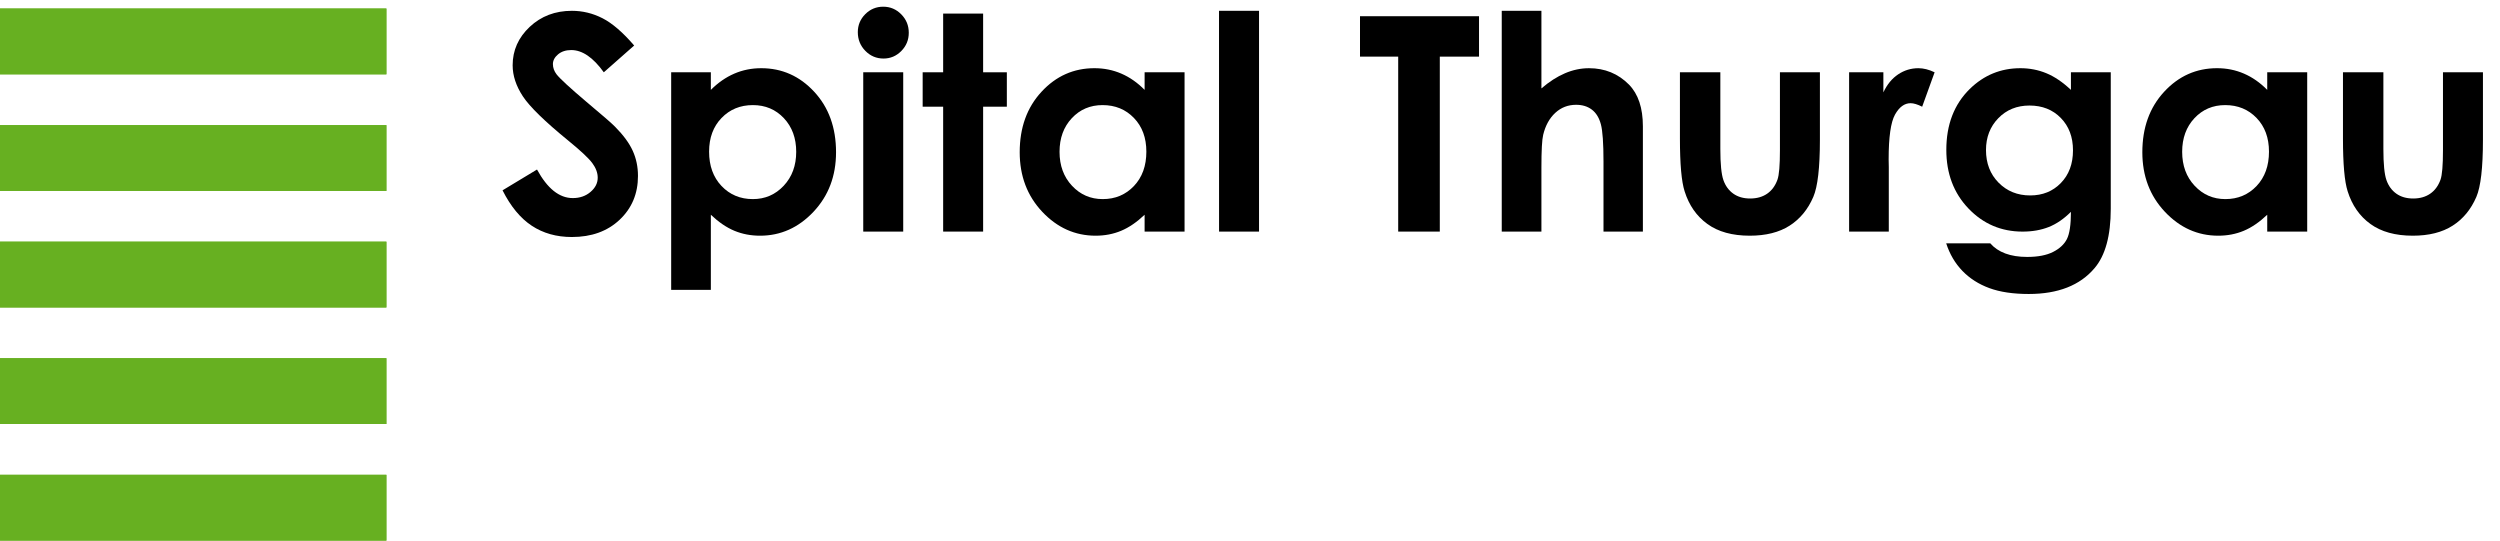
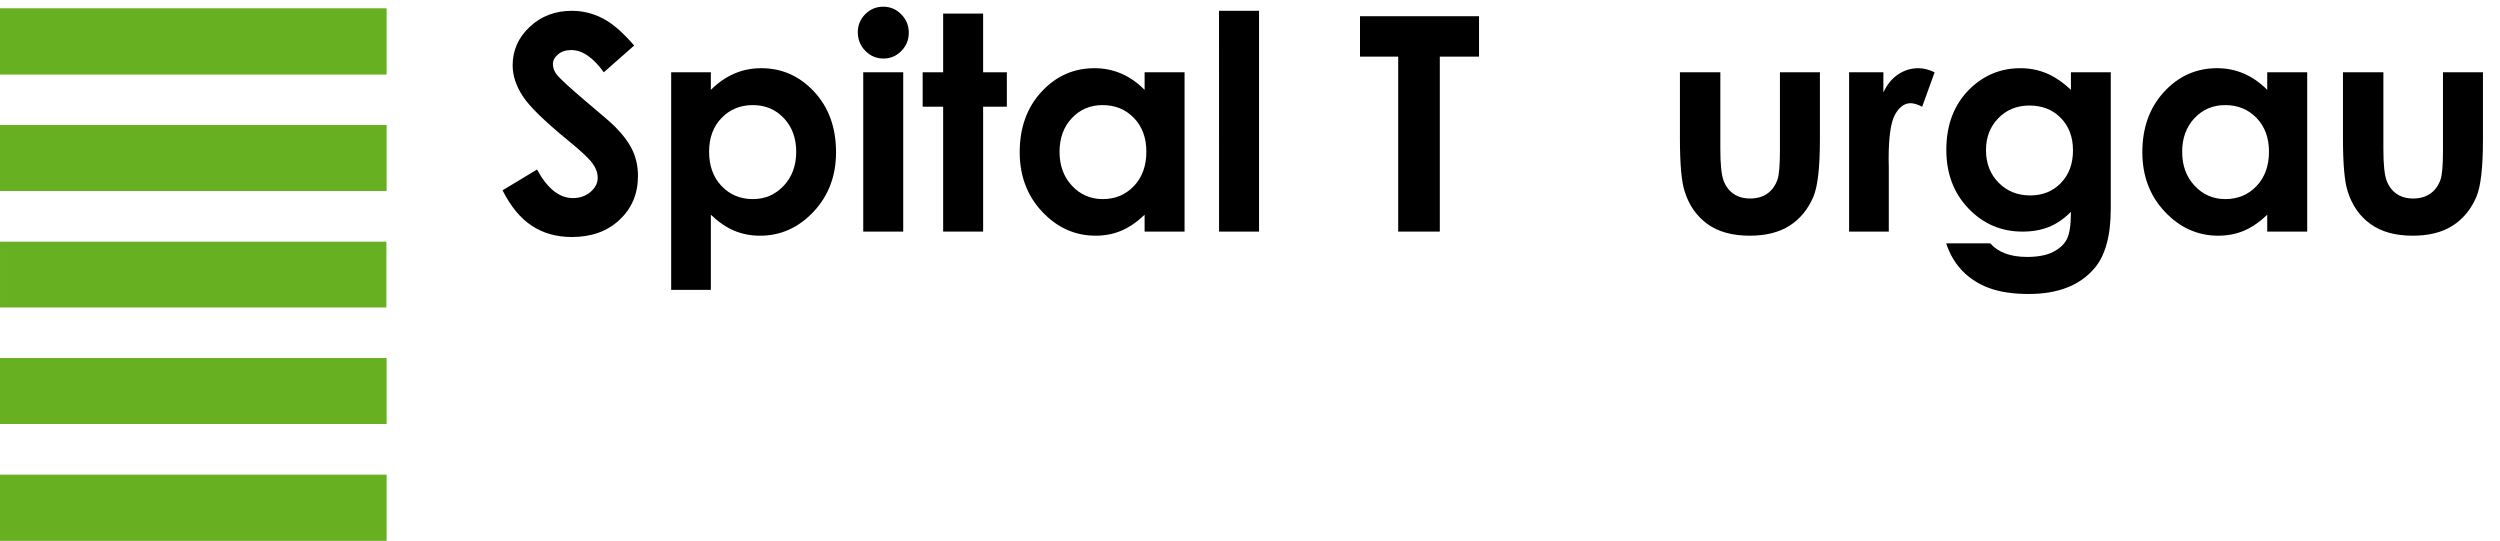
<svg xmlns="http://www.w3.org/2000/svg" id="svg2" xml:space="preserve" height="62.48" width="288.95" version="1.1" viewBox="0 0 288.947 62.48">
  <defs id="defs6">
    <clipPath id="clipPath20">
      <path id="path18" d="m10 0h2157v468.58h-2157z" />
    </clipPath>
    <clipPath id="clipPath54">
      <path id="path52" d="m0 0h2167v468.58h-2167z" />
    </clipPath>
  </defs>
  <g id="g10" transform="matrix(1.333 0 0 -1.333 0 62.48)">
    <g id="g12" transform="scale(.1)">
      <g id="g14">
        <g id="g16" clip-path="url(#clipPath20)">
          <path id="path22" d="m549.86 429.26-26.332-23.227c-9.242 12.856-18.652 19.285-28.23 19.285-4.656 0-8.477-1.25-11.449-3.738-2.961-2.5-4.449-5.309-4.449-8.437 0-3.141 1.058-6.106 3.179-8.891 2.891-3.723 11.571-11.719 26.071-23.992 13.558-11.34 21.789-18.5 24.671-21.457 7.207-7.274 12.321-14.246 15.317-20.891 3.023-6.641 4.519-13.891 4.519-21.773 0-15.317-5.3-27.957-15.886-37.95-10.59-9.988-24.399-14.976-41.43-14.976-13.301 0-24.895 3.262-34.75 9.769-9.879 6.508-18.332 16.758-25.363 30.715l29.882 18.035c8.989-16.5 19.317-24.761 31.02-24.761 6.109 0 11.227 1.781 15.387 5.339 4.148 3.551 6.23 7.649 6.23 12.313 0 4.227-1.566 8.465-4.707 12.699-3.129 4.231-10.039 10.699-20.73 19.418-20.34 16.594-33.489 29.399-39.422 38.399-5.938 9.023-8.903 18.011-8.903 26.984 0 12.949 4.946 24.047 14.813 33.328 9.871 9.258 22.051 13.899 36.543 13.899 9.32 0 18.195-2.161 26.629-6.481 8.43-4.309 17.558-12.18 27.39-23.609" />
          <path id="path24" d="m652.78 377.59c-10.918 0-19.976-3.723-27.168-11.172-7.191-7.445-10.789-17.18-10.789-29.199 0-12.282 3.598-22.2 10.789-29.782 7.192-7.558 16.25-11.347 27.168-11.347 10.582 0 19.492 3.84 26.723 11.547 7.238 7.703 10.855 17.519 10.855 29.453 0 11.851-3.558 21.558-10.668 29.14-7.109 7.571-16.078 11.36-26.91 11.36m-36.437 28.441v-15.246c6.269 6.262 13.043 10.965 20.32 14.094 7.281 3.14 15.059 4.703 23.359 4.703 18.02 0 33.34-6.813 45.95-20.445 12.621-13.618 18.922-31.098 18.922-52.426 0-20.574-6.52-37.762-19.551-51.613-13.032-13.829-28.481-20.75-46.34-20.75-7.949 0-15.359 1.41-22.223 4.25-6.847 2.843-13.656 7.472-20.437 13.902v-65.121h-34.403v188.65h34.403" />
          <path id="path26" d="m748.48 406.03h34.661v-138.13h-34.66zm17.332 56.879c6.067 0 11.278-2.203 15.629-6.613 4.352-4.399 6.52-9.727 6.52-15.988 0-6.18-2.149-11.446-6.461-15.809-4.297-4.359-9.449-6.543-15.441-6.543-6.157 0-11.418 2.223-15.762 6.672-4.344 4.441-6.52 9.84-6.52 16.191 0 6.09 2.153 11.289 6.453 15.61 4.313 4.32 9.5 6.48 15.582 6.48" />
          <path id="path28" d="m817.77 456.94h34.656v-50.907h20.562v-29.83h-20.56v-108.29h-34.66v108.29h-17.77v29.836h17.77v50.907" />
          <path id="path30" d="m956 377.59c-10.707 0-19.609-3.789-26.687-11.36-7.09-7.582-10.633-17.289-10.633-29.14 0-11.934 3.597-21.75 10.812-29.453 7.207-7.707 16.086-11.547 26.641-11.547 10.879 0 19.894 3.789 27.07 11.347 7.176 7.582 10.754 17.5 10.754 29.782 0 12.019-3.578 21.754-10.754 29.199-7.176 7.449-16.23 11.172-27.203 11.172m36.442 28.441h34.642v-138.12h-34.642v14.598c-6.774-6.43-13.551-11.059-20.364-13.902-6.797-2.84-14.179-4.25-22.117-4.25-17.844 0-33.273 6.921-46.289 20.75-13.023 13.851-19.531 31.039-19.531 51.613 0 21.328 6.297 38.808 18.898 52.426 12.59 13.632 27.903 20.445 45.903 20.445 8.289 0 16.058-1.563 23.328-4.703 7.269-3.129 13.988-7.832 20.172-14.094v15.246" />
          <path id="path32" d="m1057 267.9h34.66v191.45h-34.7z" />
          <path id="path34" d="m1179.2 454.65h103.2v-35.039h-34.01v-151.7h-36.07v151.71h-33.12v35.039" />
-           <path id="path36" d="m1302.1 459.35h34.4v-67.293c6.78 5.839 13.59 10.23 20.44 13.14 6.86 2.93 13.8 4.379 20.82 4.379 13.72 0 25.27-4.73 34.66-14.207 8.04-8.219 12.06-20.277 12.06-36.191v-91.282h-34.15v60.563c0 16.004-0.76 26.832-2.28 32.5-1.53 5.68-4.13 9.898-7.81 12.699-3.68 2.789-8.23 4.192-13.65 4.192-7.02 0-13.05-2.329-18.09-6.993-5.03-4.648-8.52-10.996-10.47-19.039-1.02-4.148-1.53-13.617-1.53-28.441v-55.481h-34.4v191.45" />
          <path id="path38" d="m1456.6 406.03h35.04v-66.519c0-12.953 0.89-21.953 2.67-26.992 1.78-5.032 4.65-8.942 8.59-11.731 3.95-2.801 8.81-4.187 14.58-4.187 5.76 0 10.67 1.367 14.7 4.128 4.02 2.743 7.02 6.782 8.96 12.122 1.45 3.968 2.17 12.48 2.17 25.507v67.672h34.66v-58.53c0-24.121-1.9-40.621-5.72-49.512-4.65-10.832-11.51-19.148-20.56-24.937-9.05-5.801-20.57-8.699-34.53-8.699-15.15 0-27.41 3.386-36.75 10.16-9.35 6.758-15.94 16.207-19.74 28.308-2.71 8.379-4.07 23.61-4.07 45.7v57.511" />
          <path id="path40" d="m1603.3 406.03h29.7v-17.394c3.21 6.851 7.49 12.062 12.82 15.609 5.33 3.563 11.17 5.332 17.52 5.332 4.48 0 9.18-1.18 14.09-3.547l-10.79-29.832c-4.06 2.031-7.4 3.039-10.03 3.039-5.33 0-9.83-3.297-13.53-9.898-3.67-6.602-5.51-19.551-5.51-38.852l0.13-6.726v-55.864h-34.41v138.13" />
          <path id="path42" d="m1759.7 377.21c-10.92 0-19.93-3.66-27.04-10.981-7.11-7.32-10.68-16.527-10.68-27.609 0-11.519 3.66-20.949 10.93-28.309 7.28-7.367 16.42-11.05 27.41-11.05 10.76 0 19.63 3.59 26.6 10.793 7 7.195 10.49 16.625 10.49 28.308 0 11.52-3.52 20.86-10.54 28.059-7.03 7.199-16.09 10.789-27.17 10.789m35.93 28.82h34.53v-118.32c0-23.359-4.7-40.539-14.09-51.539-12.61-14.899-31.62-22.356-57.01-22.356-13.54 0-24.92 1.692-34.15 5.09-9.23 3.383-17.01 8.356-23.36 14.906-6.34 6.559-11.04 14.54-14.09 23.942h38.21c3.39-3.902 7.75-6.84 13.08-8.824 5.32-1.989 11.64-2.989 18.92-2.989 9.3 0 16.79 1.442 22.47 4.325 5.67 2.875 9.67 6.593 12 11.164 2.32 4.57 3.49 12.441 3.49 23.613-6.1-6.094-12.48-10.473-19.17-13.141-6.69-2.66-14.26-4.004-22.73-4.004-18.53 0-34.19 6.692-46.97 20.067-12.78 13.367-19.17 30.297-19.17 50.773 0 21.938 6.77 39.524 20.31 52.824 12.28 12.02 26.92 18.016 43.93 18.016 7.96 0 15.47-1.449 22.54-4.379 7.06-2.91 14.15-7.719 21.26-14.41v15.242" />
          <path id="path44" d="m1929.4 377.59c-10.72 0-19.61-3.789-26.7-11.36-7.08-7.582-10.63-17.289-10.63-29.14 0-11.934 3.6-21.75 10.82-29.453 7.21-7.707 16.09-11.547 26.63-11.547 10.88 0 19.91 3.789 27.08 11.347 7.17 7.582 10.75 17.5 10.75 29.782 0 12.019-3.58 21.754-10.75 29.199-7.17 7.449-16.24 11.172-27.2 11.172m36.43 28.441h34.66v-138.12h-34.66v14.598c-6.77-6.43-13.54-11.059-20.35-13.902-6.81-2.84-14.18-4.25-22.12-4.25-17.84 0-33.27 6.921-46.29 20.75-13.03 13.851-19.53 31.039-19.53 51.613 0 21.328 6.3 38.808 18.9 52.426 12.59 13.632 27.89 20.445 45.89 20.445 8.3 0 16.07-1.563 23.33-4.703 7.27-3.129 14-7.832 20.17-14.094v15.246" />
          <path id="path46" d="m2031.5 406.03h35.04v-66.519c0-12.953 0.89-21.953 2.67-26.992 1.79-5.032 4.65-8.942 8.59-11.731 3.95-2.801 8.81-4.187 14.58-4.187s10.67 1.367 14.7 4.128c4.02 2.743 7.02 6.782 8.97 12.122 1.44 3.968 2.16 12.48 2.16 25.507v67.672h34.66v-58.53c0-24.121-1.9-40.621-5.71-49.512-4.66-10.832-11.51-19.148-20.57-24.937-9.05-5.801-20.56-8.699-34.53-8.699-15.15 0-27.4 3.386-36.75 10.16-9.35 6.758-15.93 16.207-19.74 28.308-2.71 8.379-4.07 23.61-4.07 45.7v57.511" />
        </g>
      </g>
      <g id="g48">
        <g id="g50" fill="#67B021" clip-path="url(#clipPath54)">
          <path id="path56" d="m0 461.29h335.02v-57.05h-335.02v57.051" />
          <path id="path58" d="m0 461.29h335.02v-57.05h-335.02v57.051" />
          <path id="path60" d="m0 57.051h335.02v-57.051h-335.02v57.051" />
          <path id="path62" d="m0 57.051h335.02v-57.051h-335.02v57.051" />
          <path id="path64" d="m0 360.24h335.02v-57.06h-335.02v57.058" />
          <path id="path66" d="m0 360.24h335.02v-57.06h-335.02v57.058" />
-           <path id="path68" d="m0 259.17h335.02v-57.05h-335.02v57.055" />
          <path id="path70" d="m0 259.17h335.02v-57.05h-335.02v57.055" />
          <path id="path72" d="m0 158.11h335.02v-57.05h-335.02v57.058" />
          <path id="path74" d="m0 158.11h335.02v-57.05h-335.02v57.058" />
        </g>
      </g>
    </g>
  </g>
</svg>